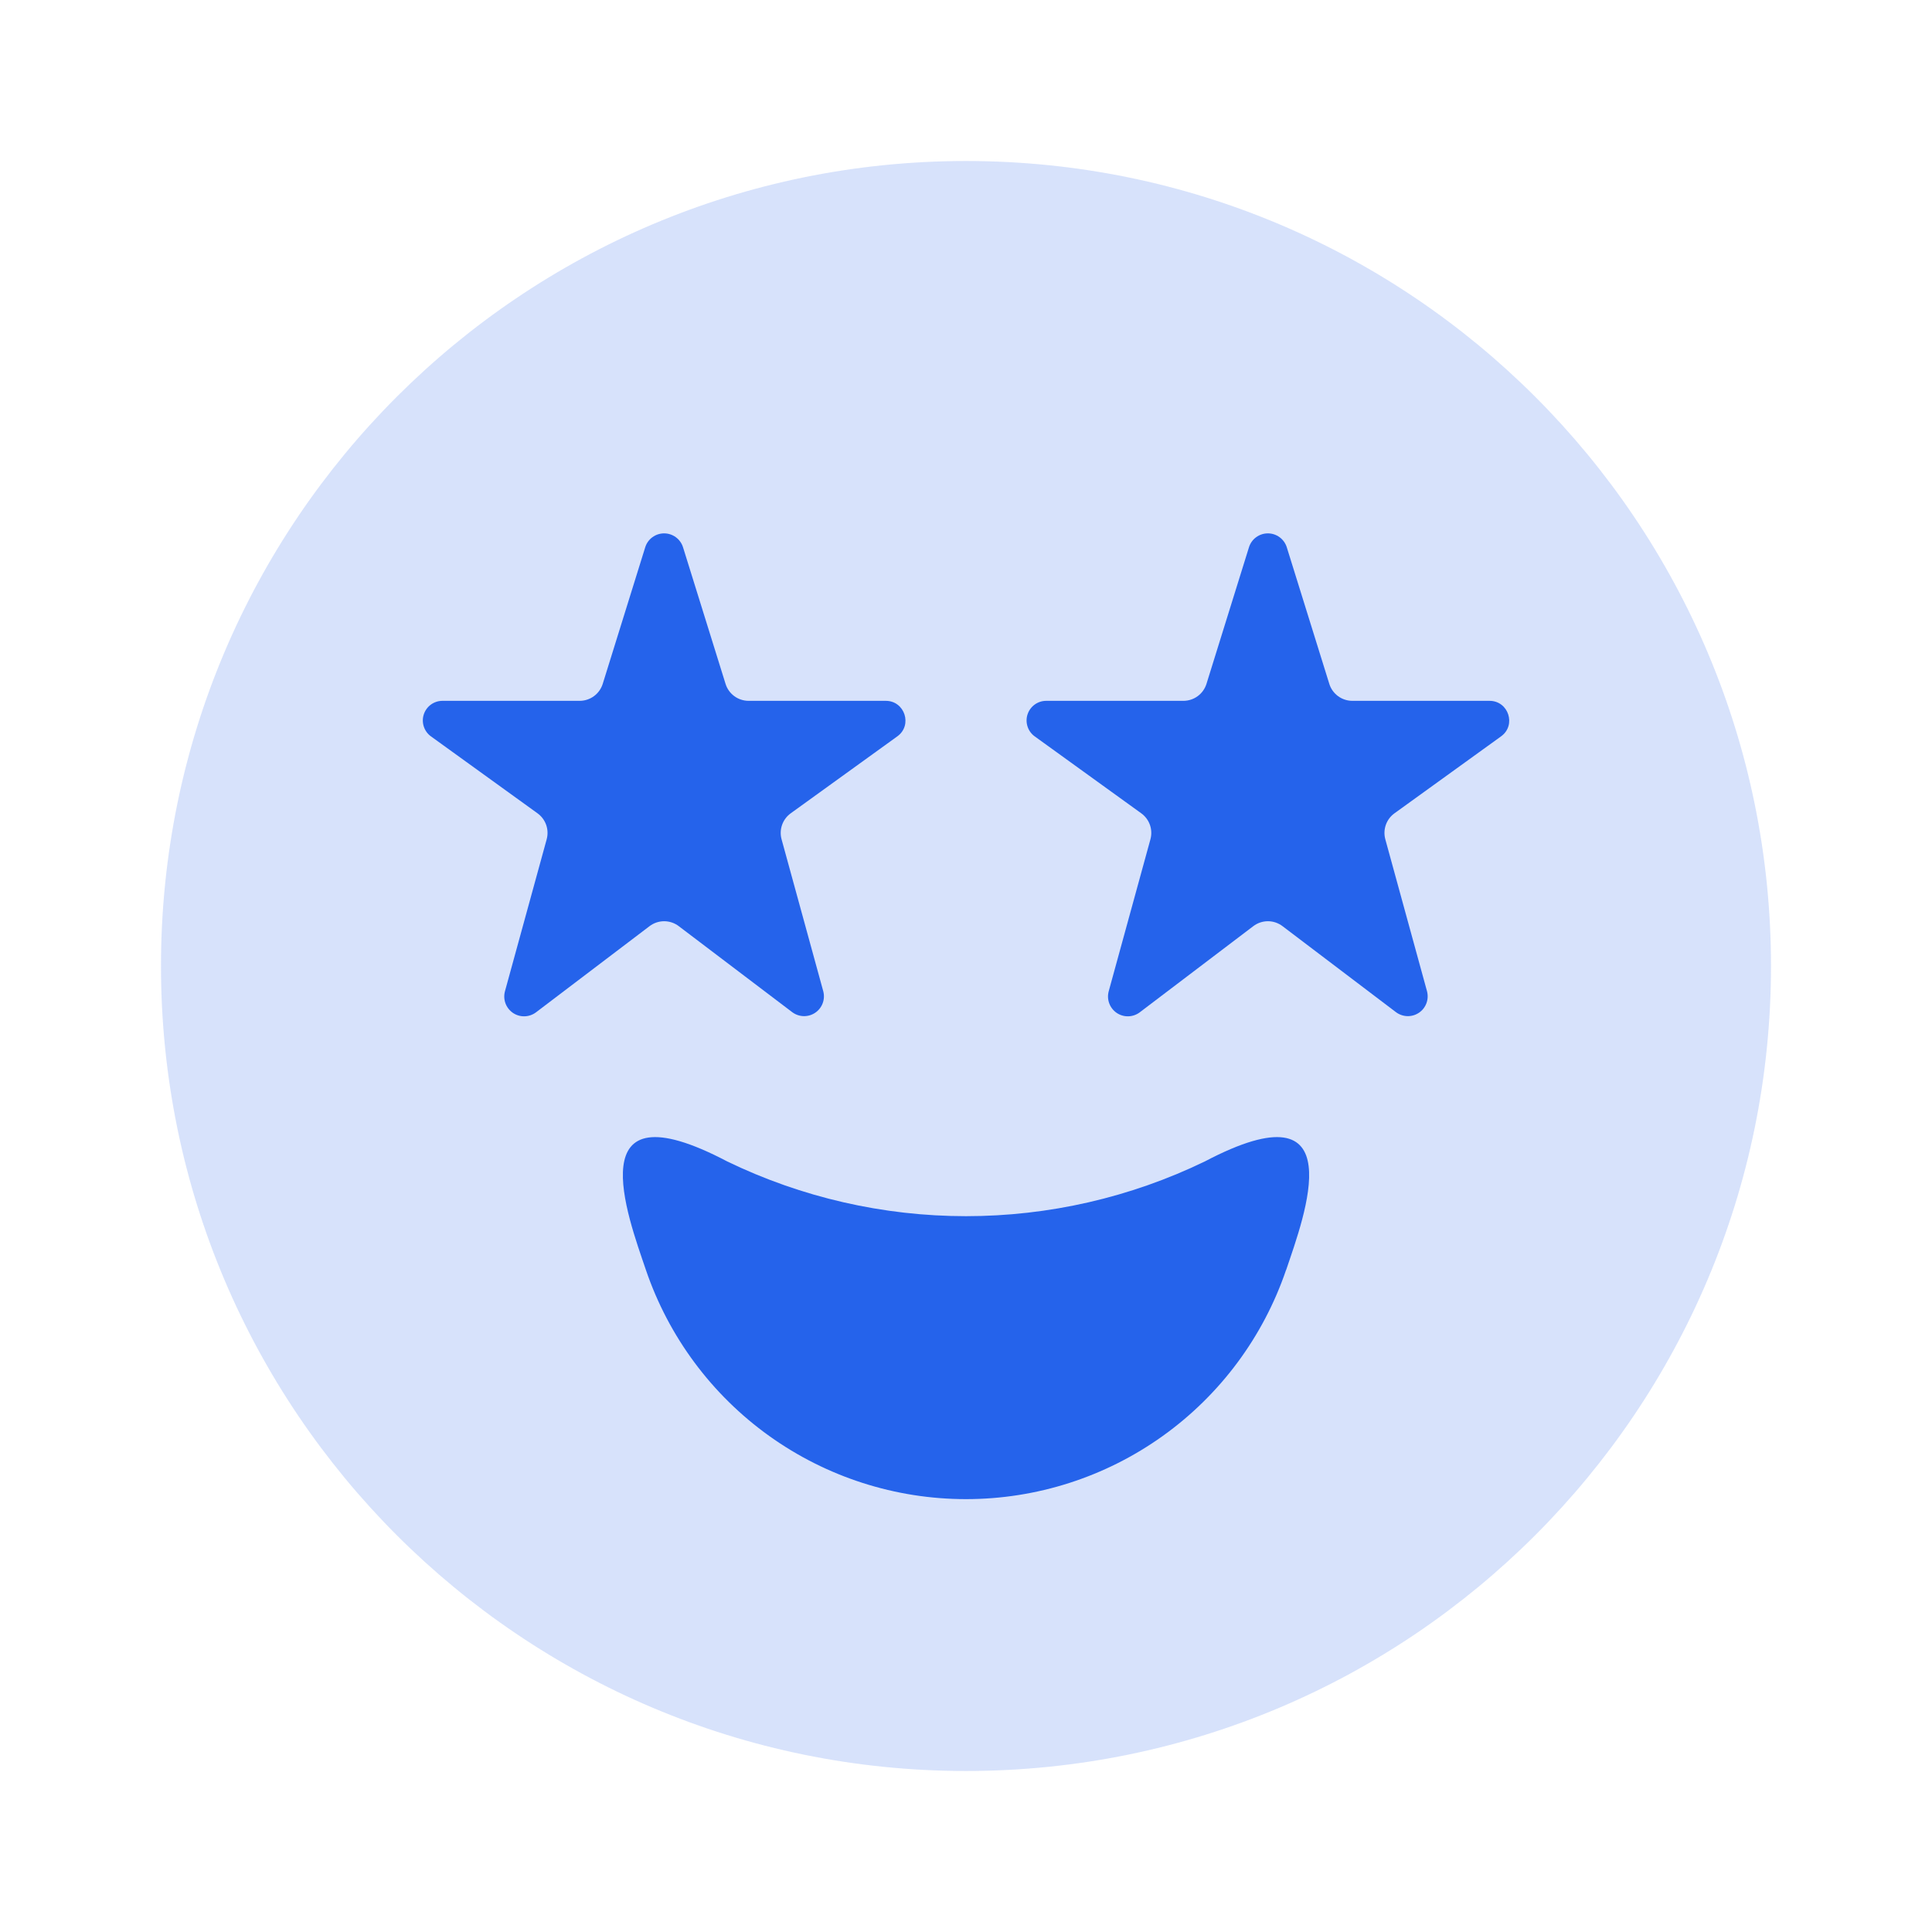
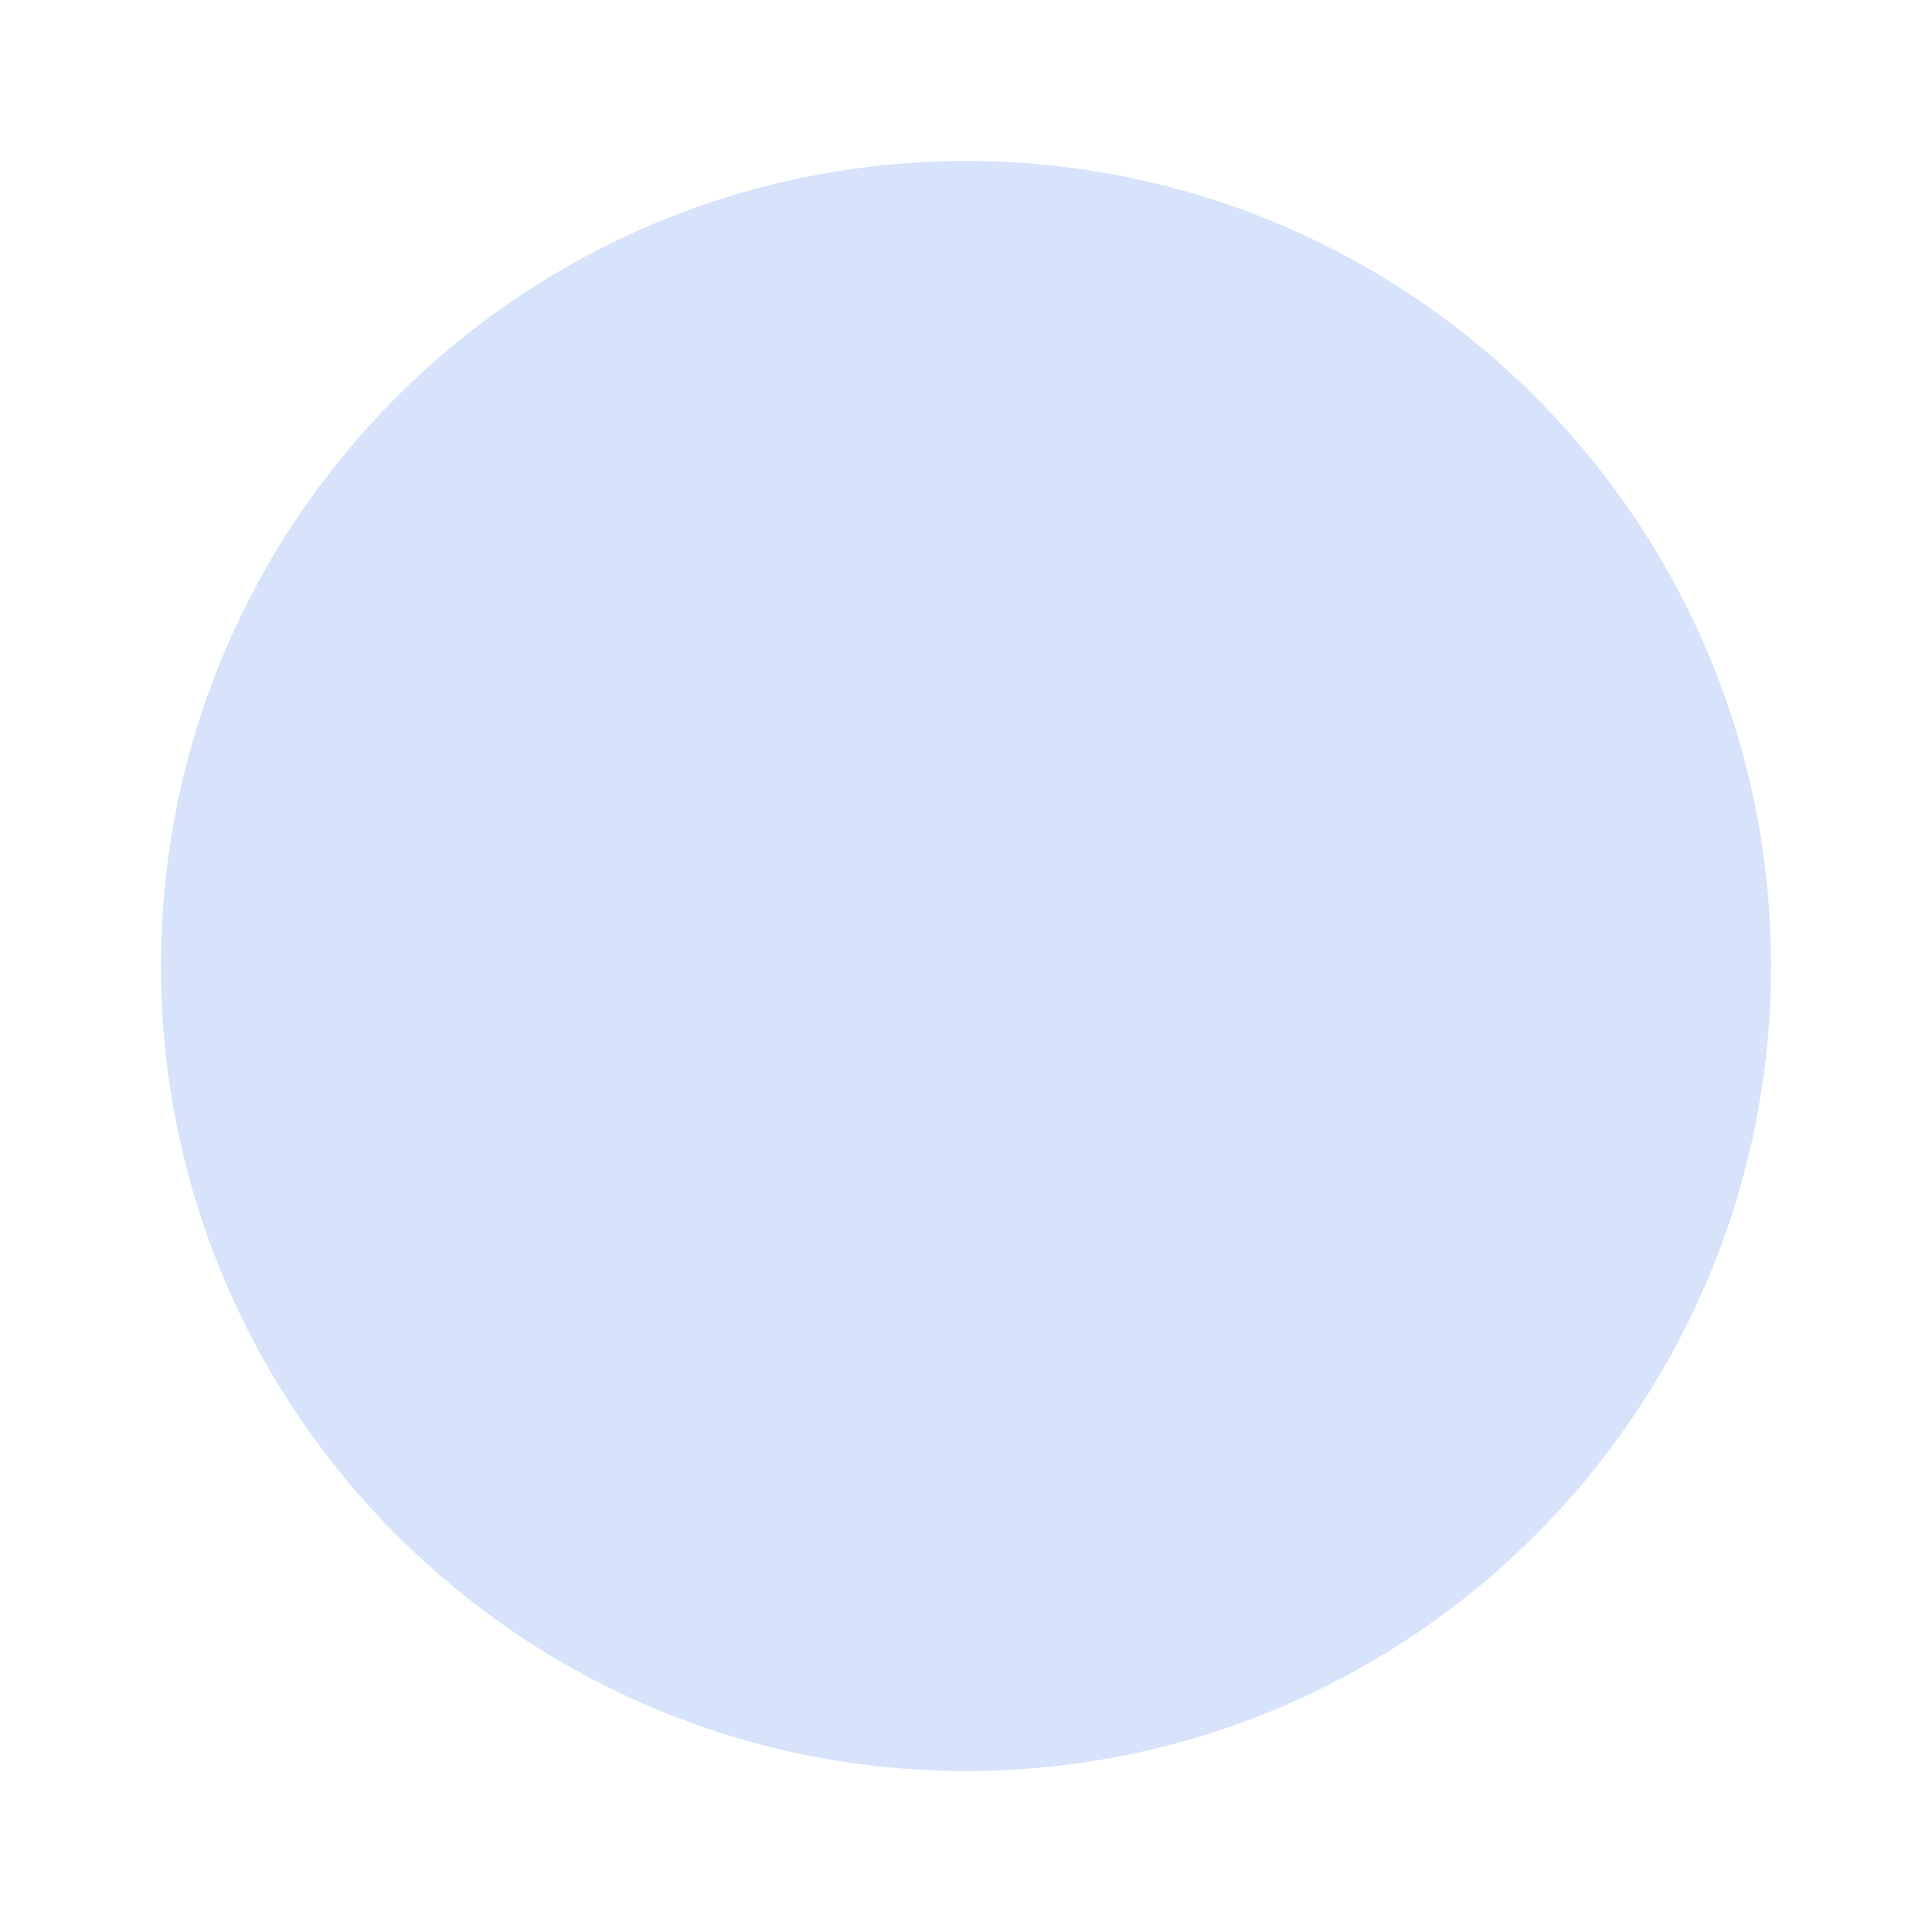
<svg xmlns="http://www.w3.org/2000/svg" width="98" height="98" viewBox="0 0 98 98" fill="none">
  <path d="M49 8.167C26.448 8.167 8.166 26.448 8.166 49C8.166 71.552 26.448 89.833 49 89.833C71.552 89.833 89.833 71.552 89.833 49C89.833 26.448 71.552 8.167 49 8.167Z" fill="#2563EB" fill-opacity="0.18" />
-   <path d="M25.614 50.282L27.73 42.573C27.796 42.332 27.787 42.076 27.704 41.84C27.62 41.605 27.467 41.4 27.264 41.254L21.862 37.354C21.691 37.231 21.564 37.057 21.498 36.857C21.432 36.657 21.431 36.441 21.495 36.241C21.56 36.041 21.686 35.866 21.856 35.741C22.026 35.617 22.231 35.55 22.442 35.55H29.404C29.664 35.549 29.918 35.466 30.128 35.312C30.338 35.158 30.493 34.941 30.572 34.692L32.728 27.762C32.791 27.558 32.918 27.378 33.091 27.251C33.264 27.124 33.473 27.055 33.687 27.055C33.902 27.055 34.111 27.124 34.283 27.251C34.456 27.378 34.583 27.558 34.647 27.762L36.803 34.688C36.88 34.937 37.035 35.155 37.245 35.31C37.455 35.465 37.709 35.549 37.971 35.55H44.933C45.896 35.55 46.301 36.791 45.513 37.354L40.11 41.254C39.907 41.4 39.754 41.605 39.671 41.84C39.588 42.076 39.578 42.332 39.645 42.573L41.76 50.282C41.813 50.484 41.803 50.697 41.729 50.892C41.656 51.087 41.524 51.255 41.351 51.371C41.178 51.488 40.973 51.548 40.765 51.543C40.557 51.538 40.355 51.468 40.188 51.344L34.43 46.979C34.217 46.817 33.957 46.729 33.689 46.729C33.422 46.729 33.161 46.817 32.948 46.979L27.191 51.348C27.023 51.475 26.821 51.546 26.611 51.552C26.401 51.558 26.194 51.498 26.02 51.38C25.847 51.262 25.714 51.093 25.641 50.896C25.568 50.699 25.559 50.485 25.614 50.282ZM65.235 64.419C64.081 67.809 61.895 70.752 58.983 72.837C56.072 74.922 52.581 76.043 49 76.043C45.419 76.043 41.928 74.922 39.016 72.837C36.104 70.752 33.918 67.809 32.764 64.419C31.846 61.707 29.261 54.904 36.889 58.914C40.665 60.741 44.806 61.69 49.002 61.69C53.197 61.69 57.338 60.741 61.115 58.914C68.739 54.904 66.154 61.707 65.239 64.419H65.235ZM76.138 37.354L70.735 41.254C70.532 41.4 70.379 41.605 70.296 41.84C70.213 42.076 70.204 42.332 70.27 42.573L72.385 50.282C72.438 50.484 72.427 50.697 72.354 50.892C72.281 51.087 72.149 51.255 71.976 51.371C71.803 51.488 71.598 51.548 71.39 51.543C71.182 51.538 70.98 51.468 70.813 51.344L65.055 46.979C64.842 46.817 64.582 46.729 64.314 46.729C64.046 46.729 63.786 46.817 63.573 46.979L57.816 51.348C57.648 51.475 57.446 51.546 57.236 51.552C57.026 51.558 56.819 51.498 56.645 51.38C56.472 51.262 56.339 51.093 56.266 50.896C56.193 50.699 56.184 50.485 56.239 50.282L58.355 42.573C58.421 42.332 58.412 42.076 58.329 41.84C58.245 41.605 58.092 41.4 57.889 41.254L52.487 37.354C52.316 37.231 52.188 37.057 52.123 36.857C52.057 36.657 52.056 36.441 52.12 36.241C52.185 36.041 52.311 35.866 52.481 35.741C52.651 35.617 52.856 35.55 53.067 35.55H60.029C60.289 35.549 60.543 35.466 60.753 35.312C60.963 35.158 61.118 34.941 61.197 34.692L63.353 27.762C63.416 27.558 63.543 27.378 63.716 27.251C63.889 27.124 64.098 27.055 64.312 27.055C64.527 27.055 64.736 27.124 64.908 27.251C65.081 27.378 65.208 27.558 65.272 27.762L67.428 34.688C67.505 34.937 67.66 35.155 67.87 35.31C68.08 35.465 68.335 35.549 68.596 35.55H75.558C76.521 35.55 76.926 36.791 76.138 37.354Z" fill="#2563EB" />
</svg>